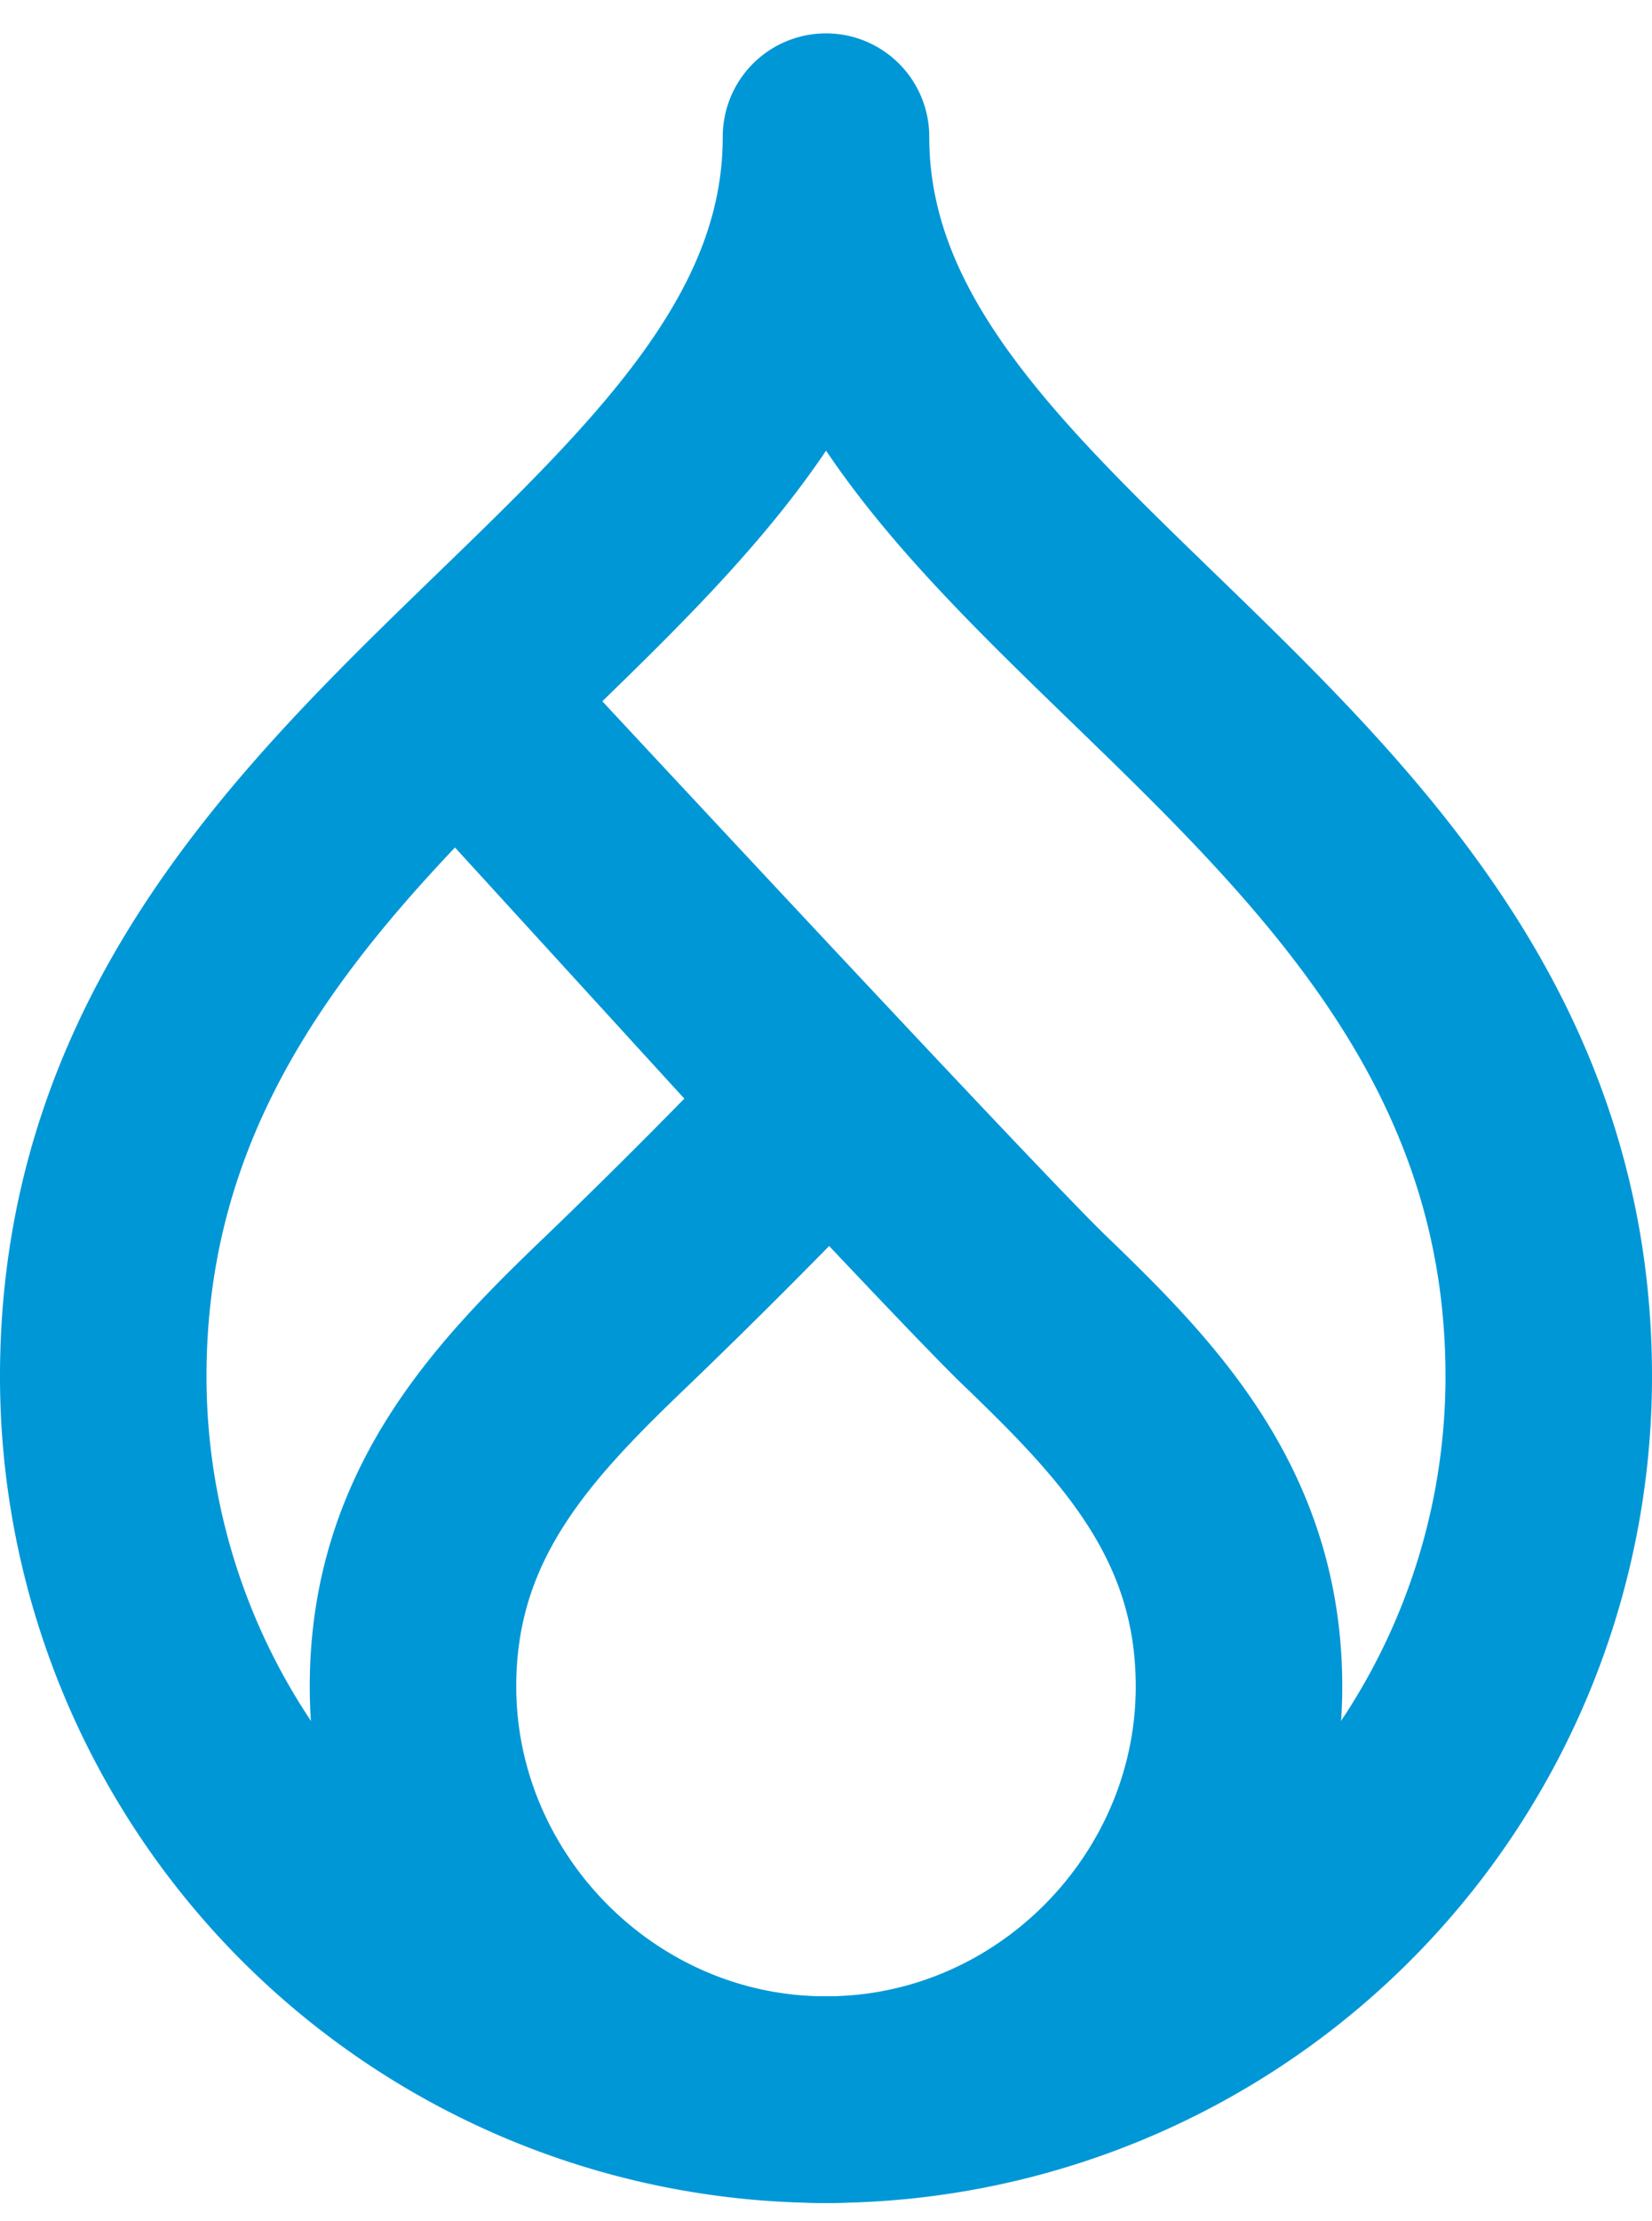
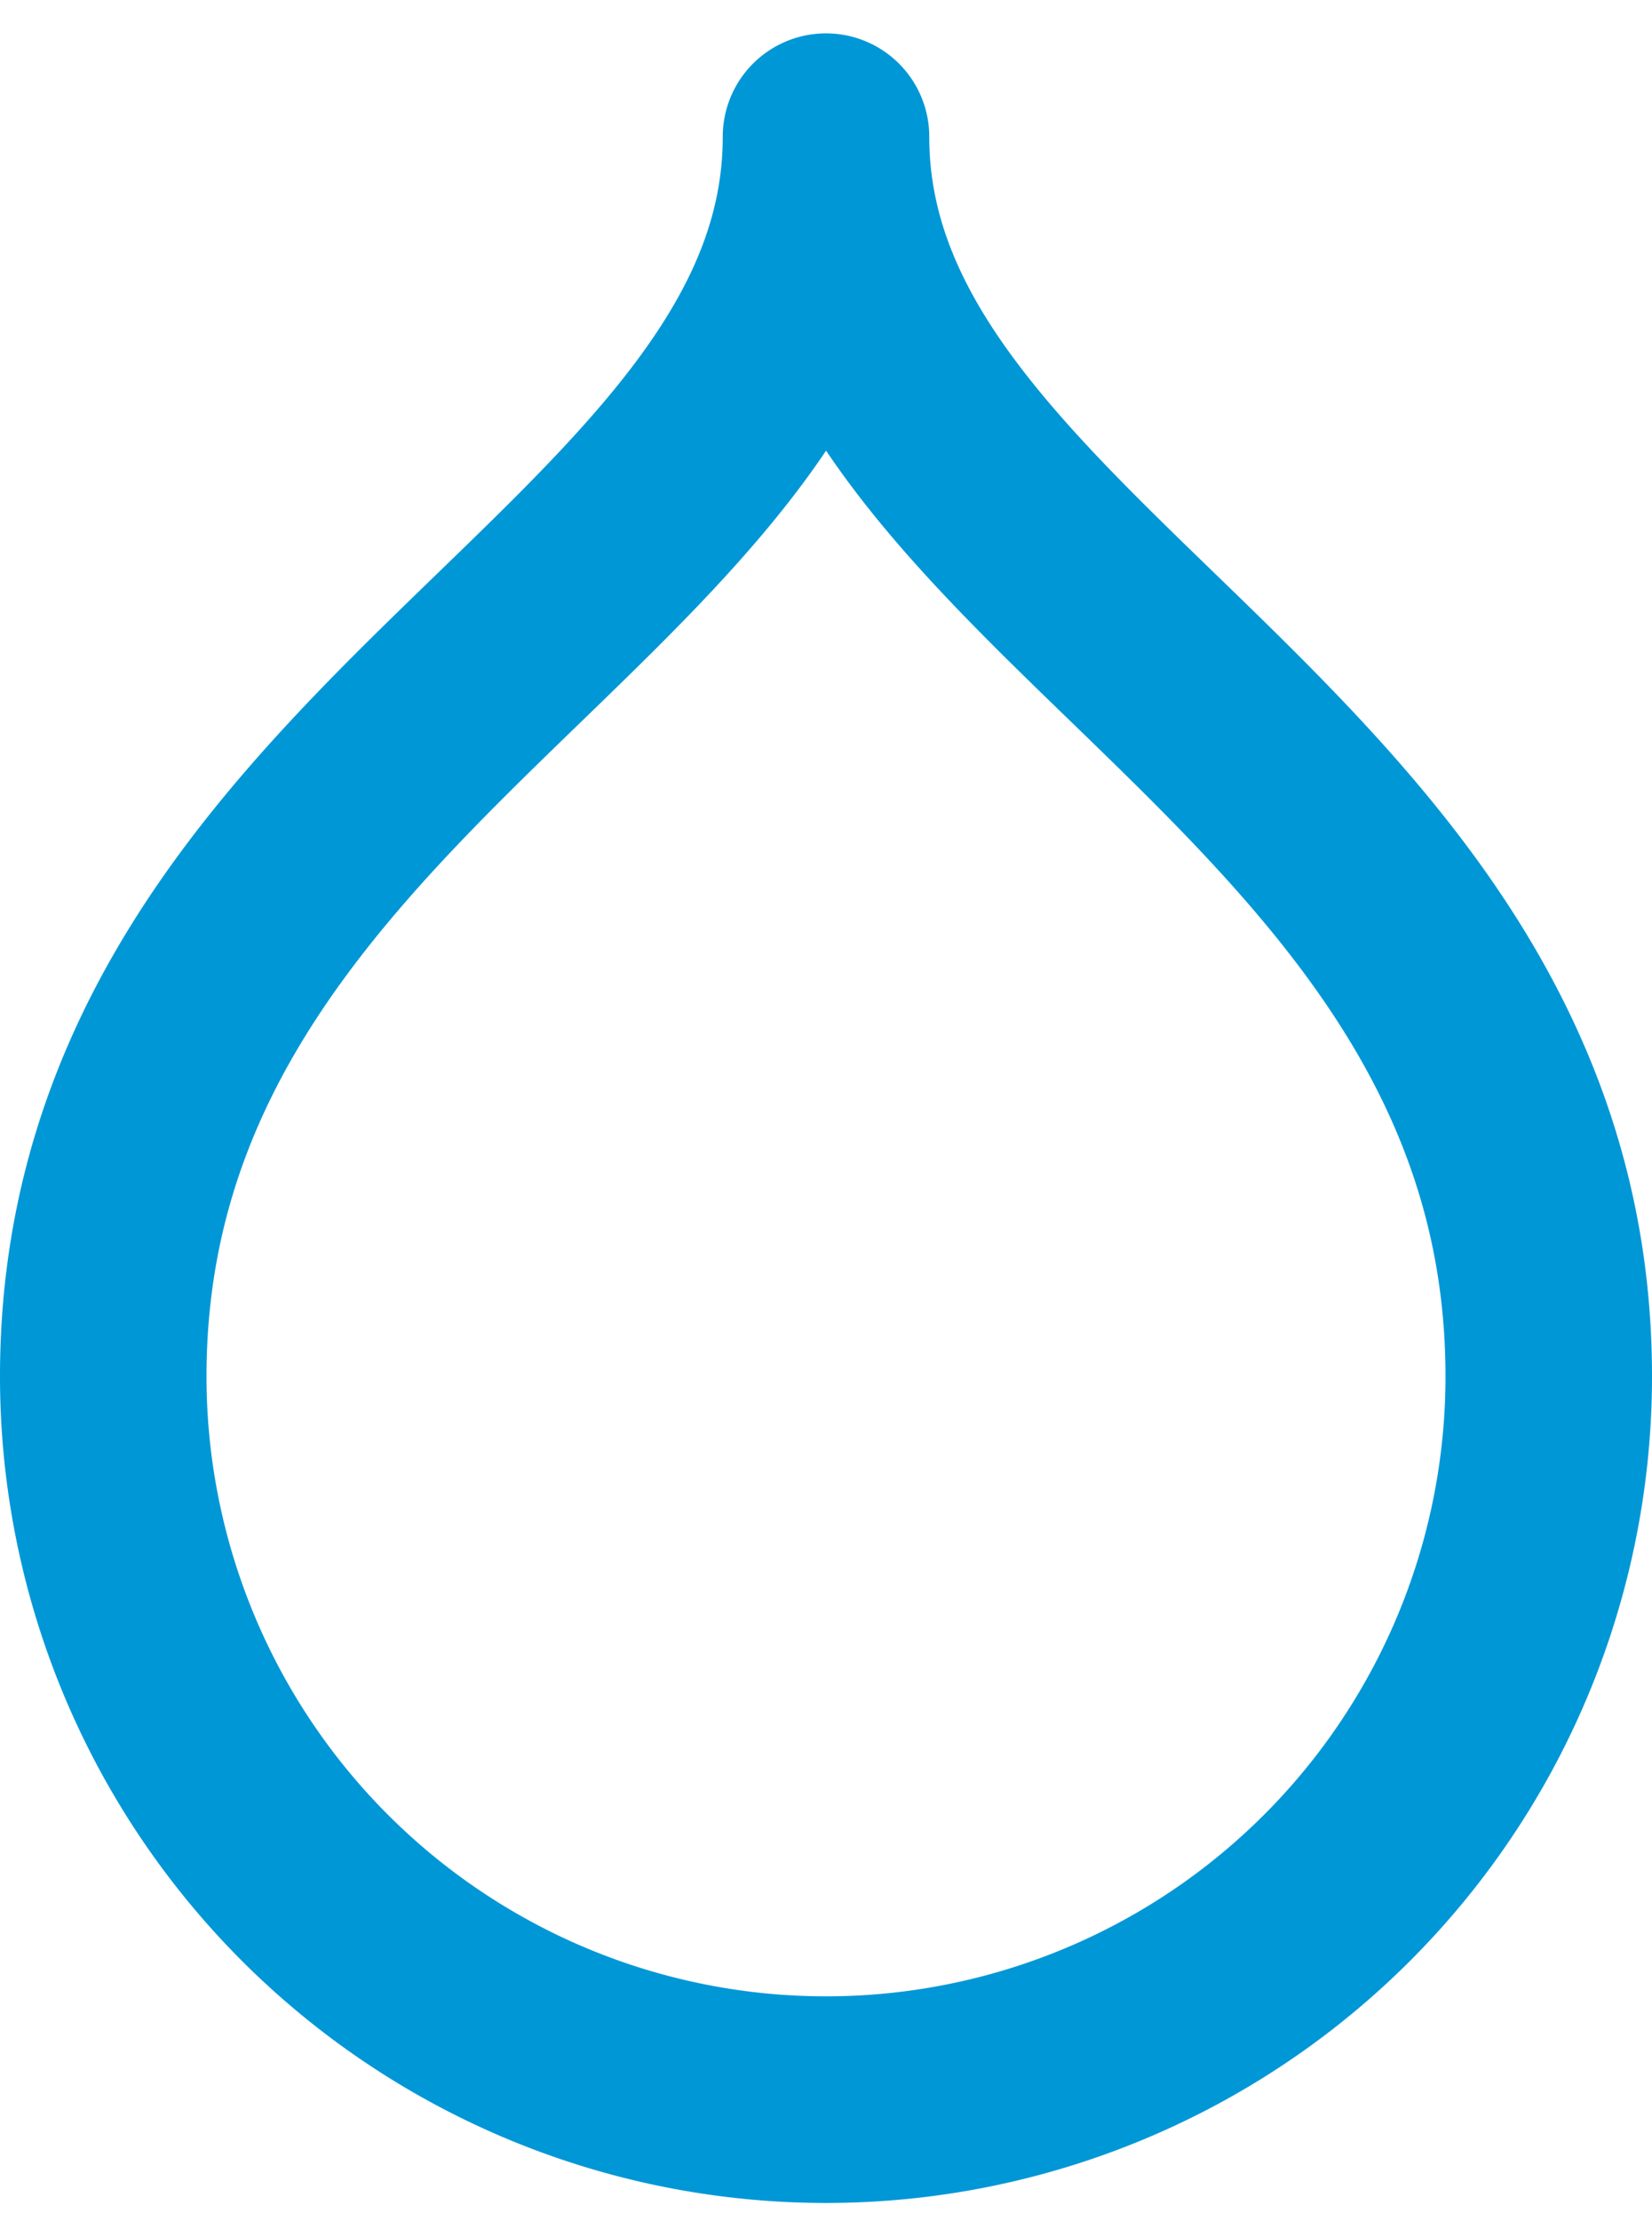
<svg xmlns="http://www.w3.org/2000/svg" xmlns:ns1="http://sodipodi.sourceforge.net/DTD/sodipodi-0.dtd" xmlns:ns2="http://www.inkscape.org/namespaces/inkscape" width="16" height="21.5" viewBox="0 0 16 21.5" fill="none" stroke="currentColor" stroke-width="2" stroke-linecap="round" stroke-linejoin="round" class="icon icon-tabler icons-tabler-outline icon-tabler-brand-drupal" version="1.1" id="svg3" ns1:docname="brand-drupal.svg" ns2:version="1.3.1 (9b9bdc1480, 2023-11-25, custom)">
  <defs id="defs3" />
  <ns1:namedview id="namedview3" pagecolor="#ffffff" bordercolor="#000000" borderopacity="0.25" ns2:showpageshadow="2" ns2:pageopacity="0.0" ns2:pagecheckerboard="0" ns2:deskcolor="#d1d1d1" ns2:zoom="10.842304" ns2:cx="4.7960286" ns2:cy="16.140481" ns2:window-width="1680" ns2:window-height="981" ns2:window-x="0" ns2:window-y="0" ns2:window-maximized="1" ns2:current-layer="svg3" />
  <path stroke="none" d="M -4,-2 H 20 V 22 H -4 Z" fill="none" id="path1" />
  <path d="m 8,1.323 c 0,4.308 -7,6 -7,12 a 7,7 0 0 0 14,0 C 15,7.323 8,5.626 8,1.323 Z" id="path2" style="stroke:#0097d7;stroke-opacity:1" />
-   <path d="m 8,10.653 a 65.753,65.753 0 0 1 -2.012,2.023 c -1,0.957 -1.988,1.967 -1.988,3.647 0,2.17 1.79,4 4,4 2.21,0 4,-1.827 4,-4 0,-1.676 -0.989,-2.685 -1.983,-3.642 -0.42,-0.404 -2.259,-2.357 -5.517,-5.858 z" id="path3" style="stroke:#0097d7;stroke-opacity:1" />
</svg>